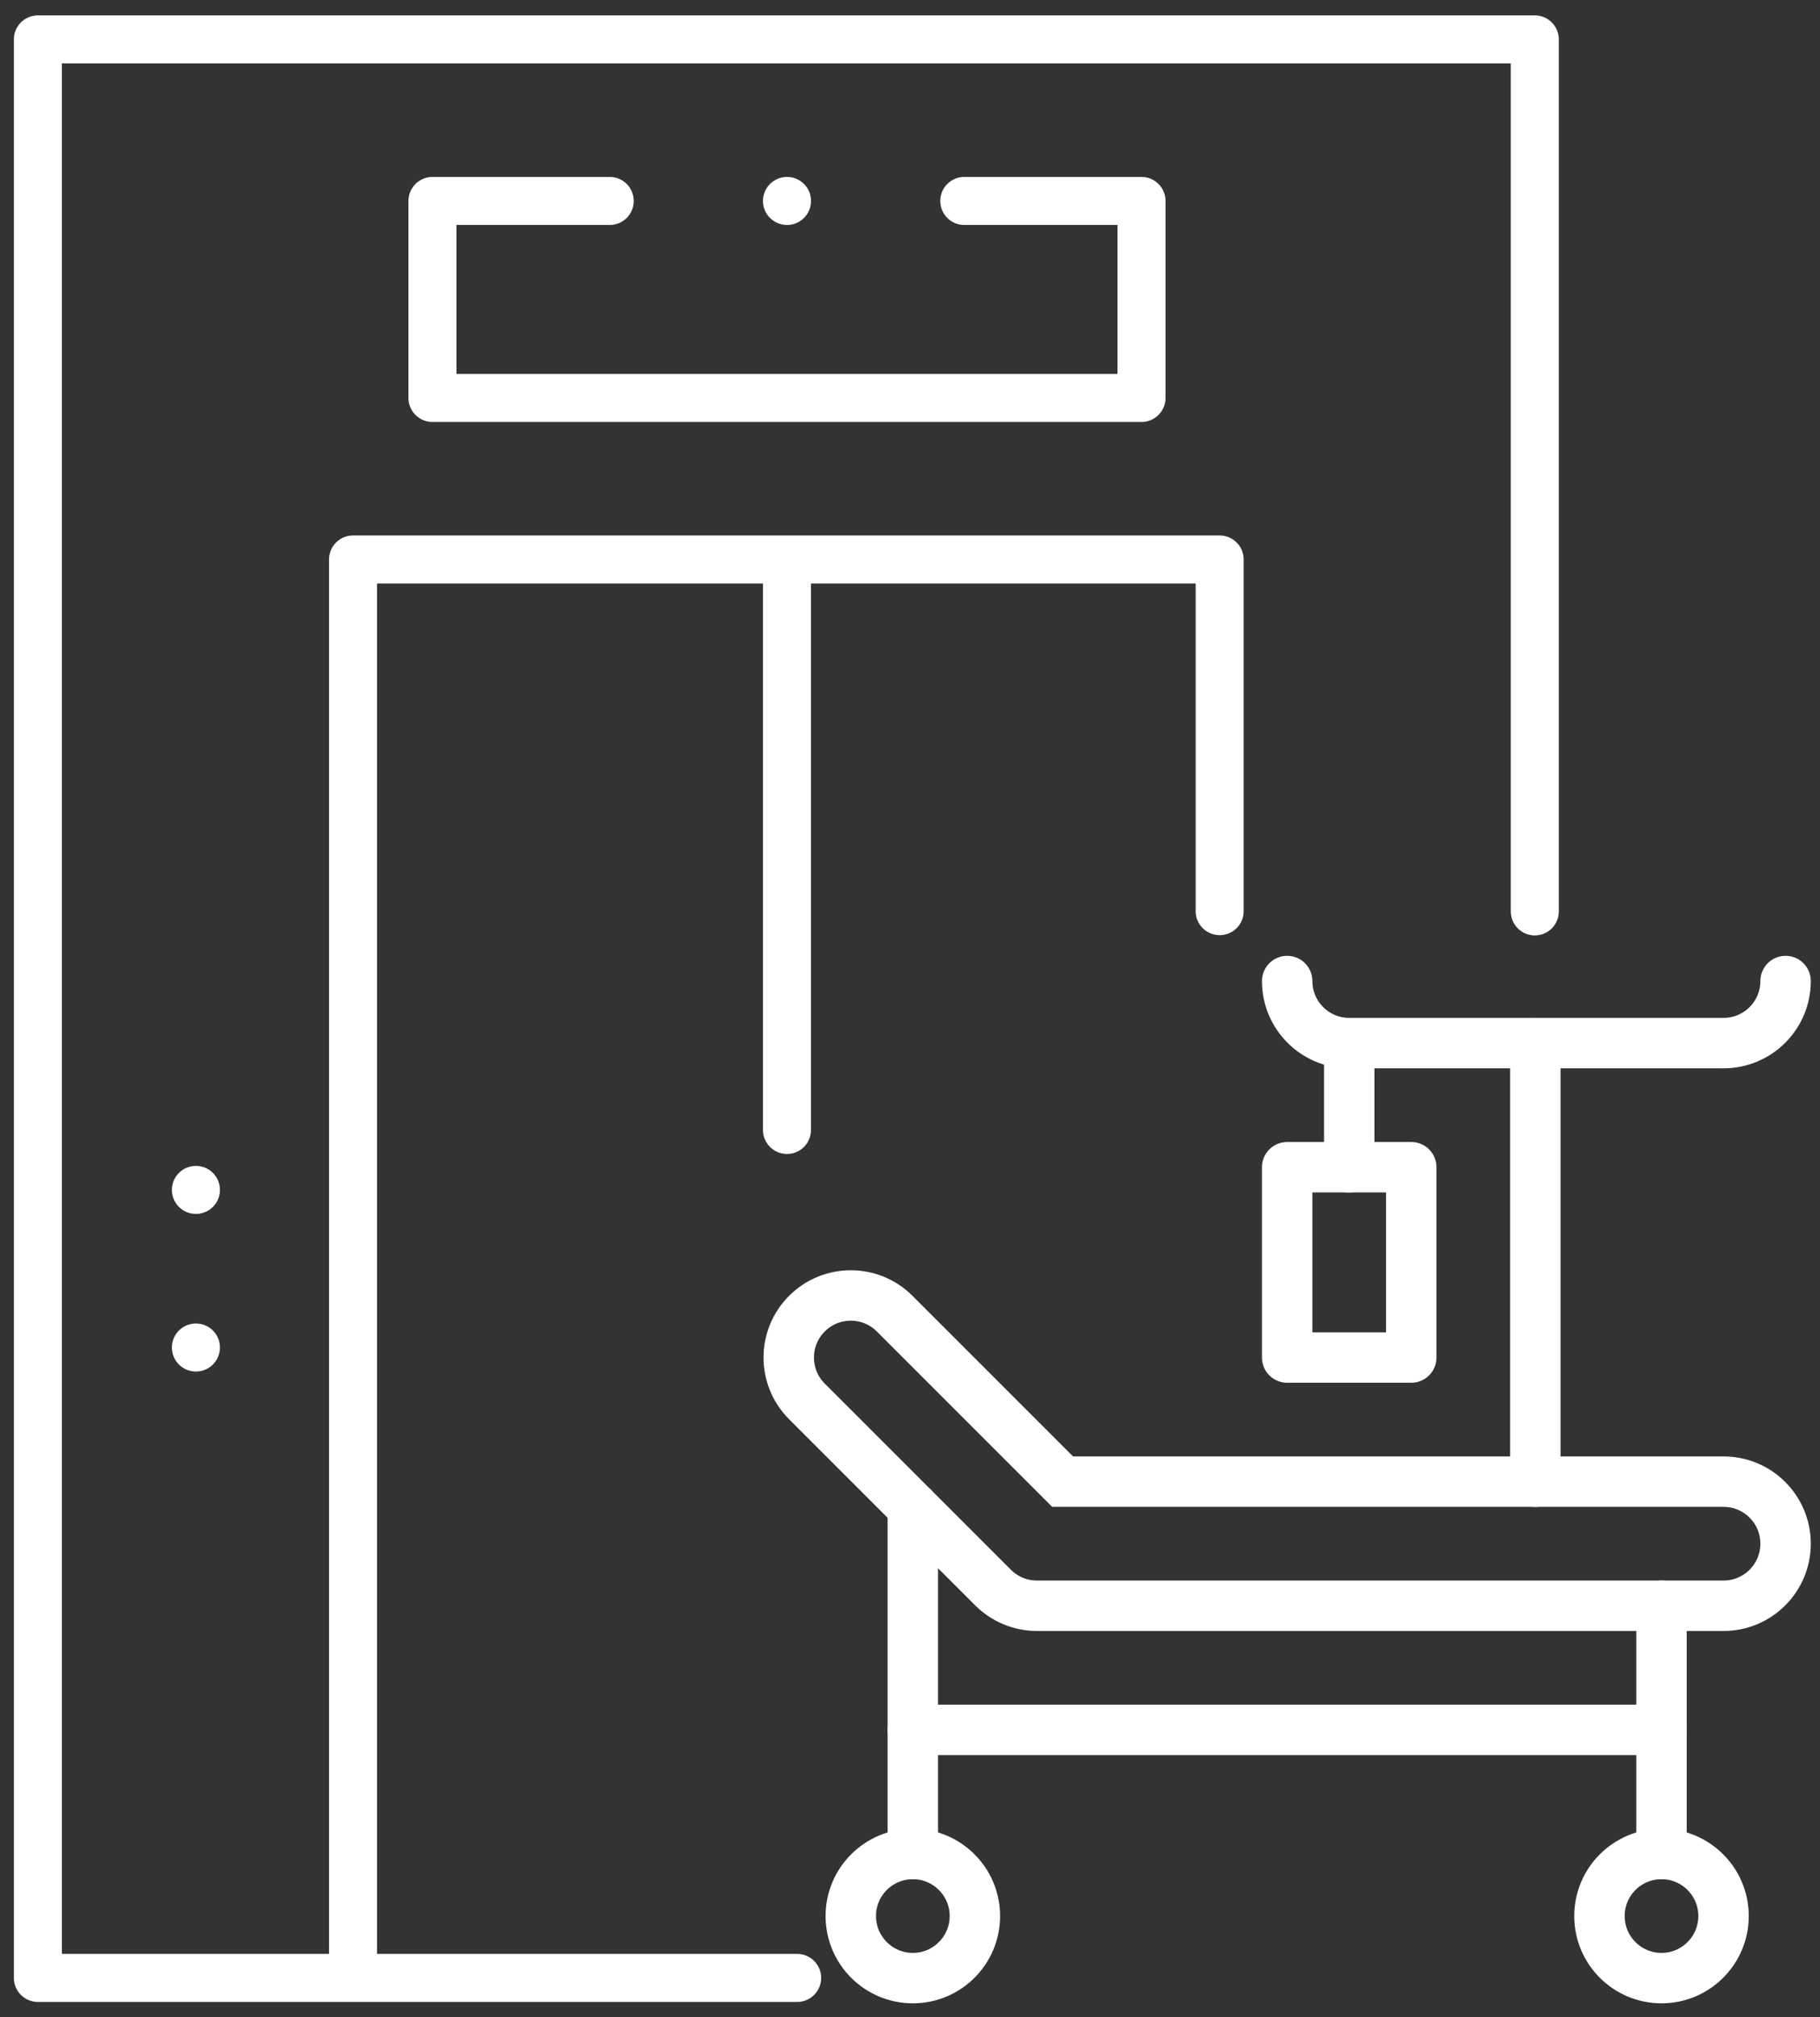
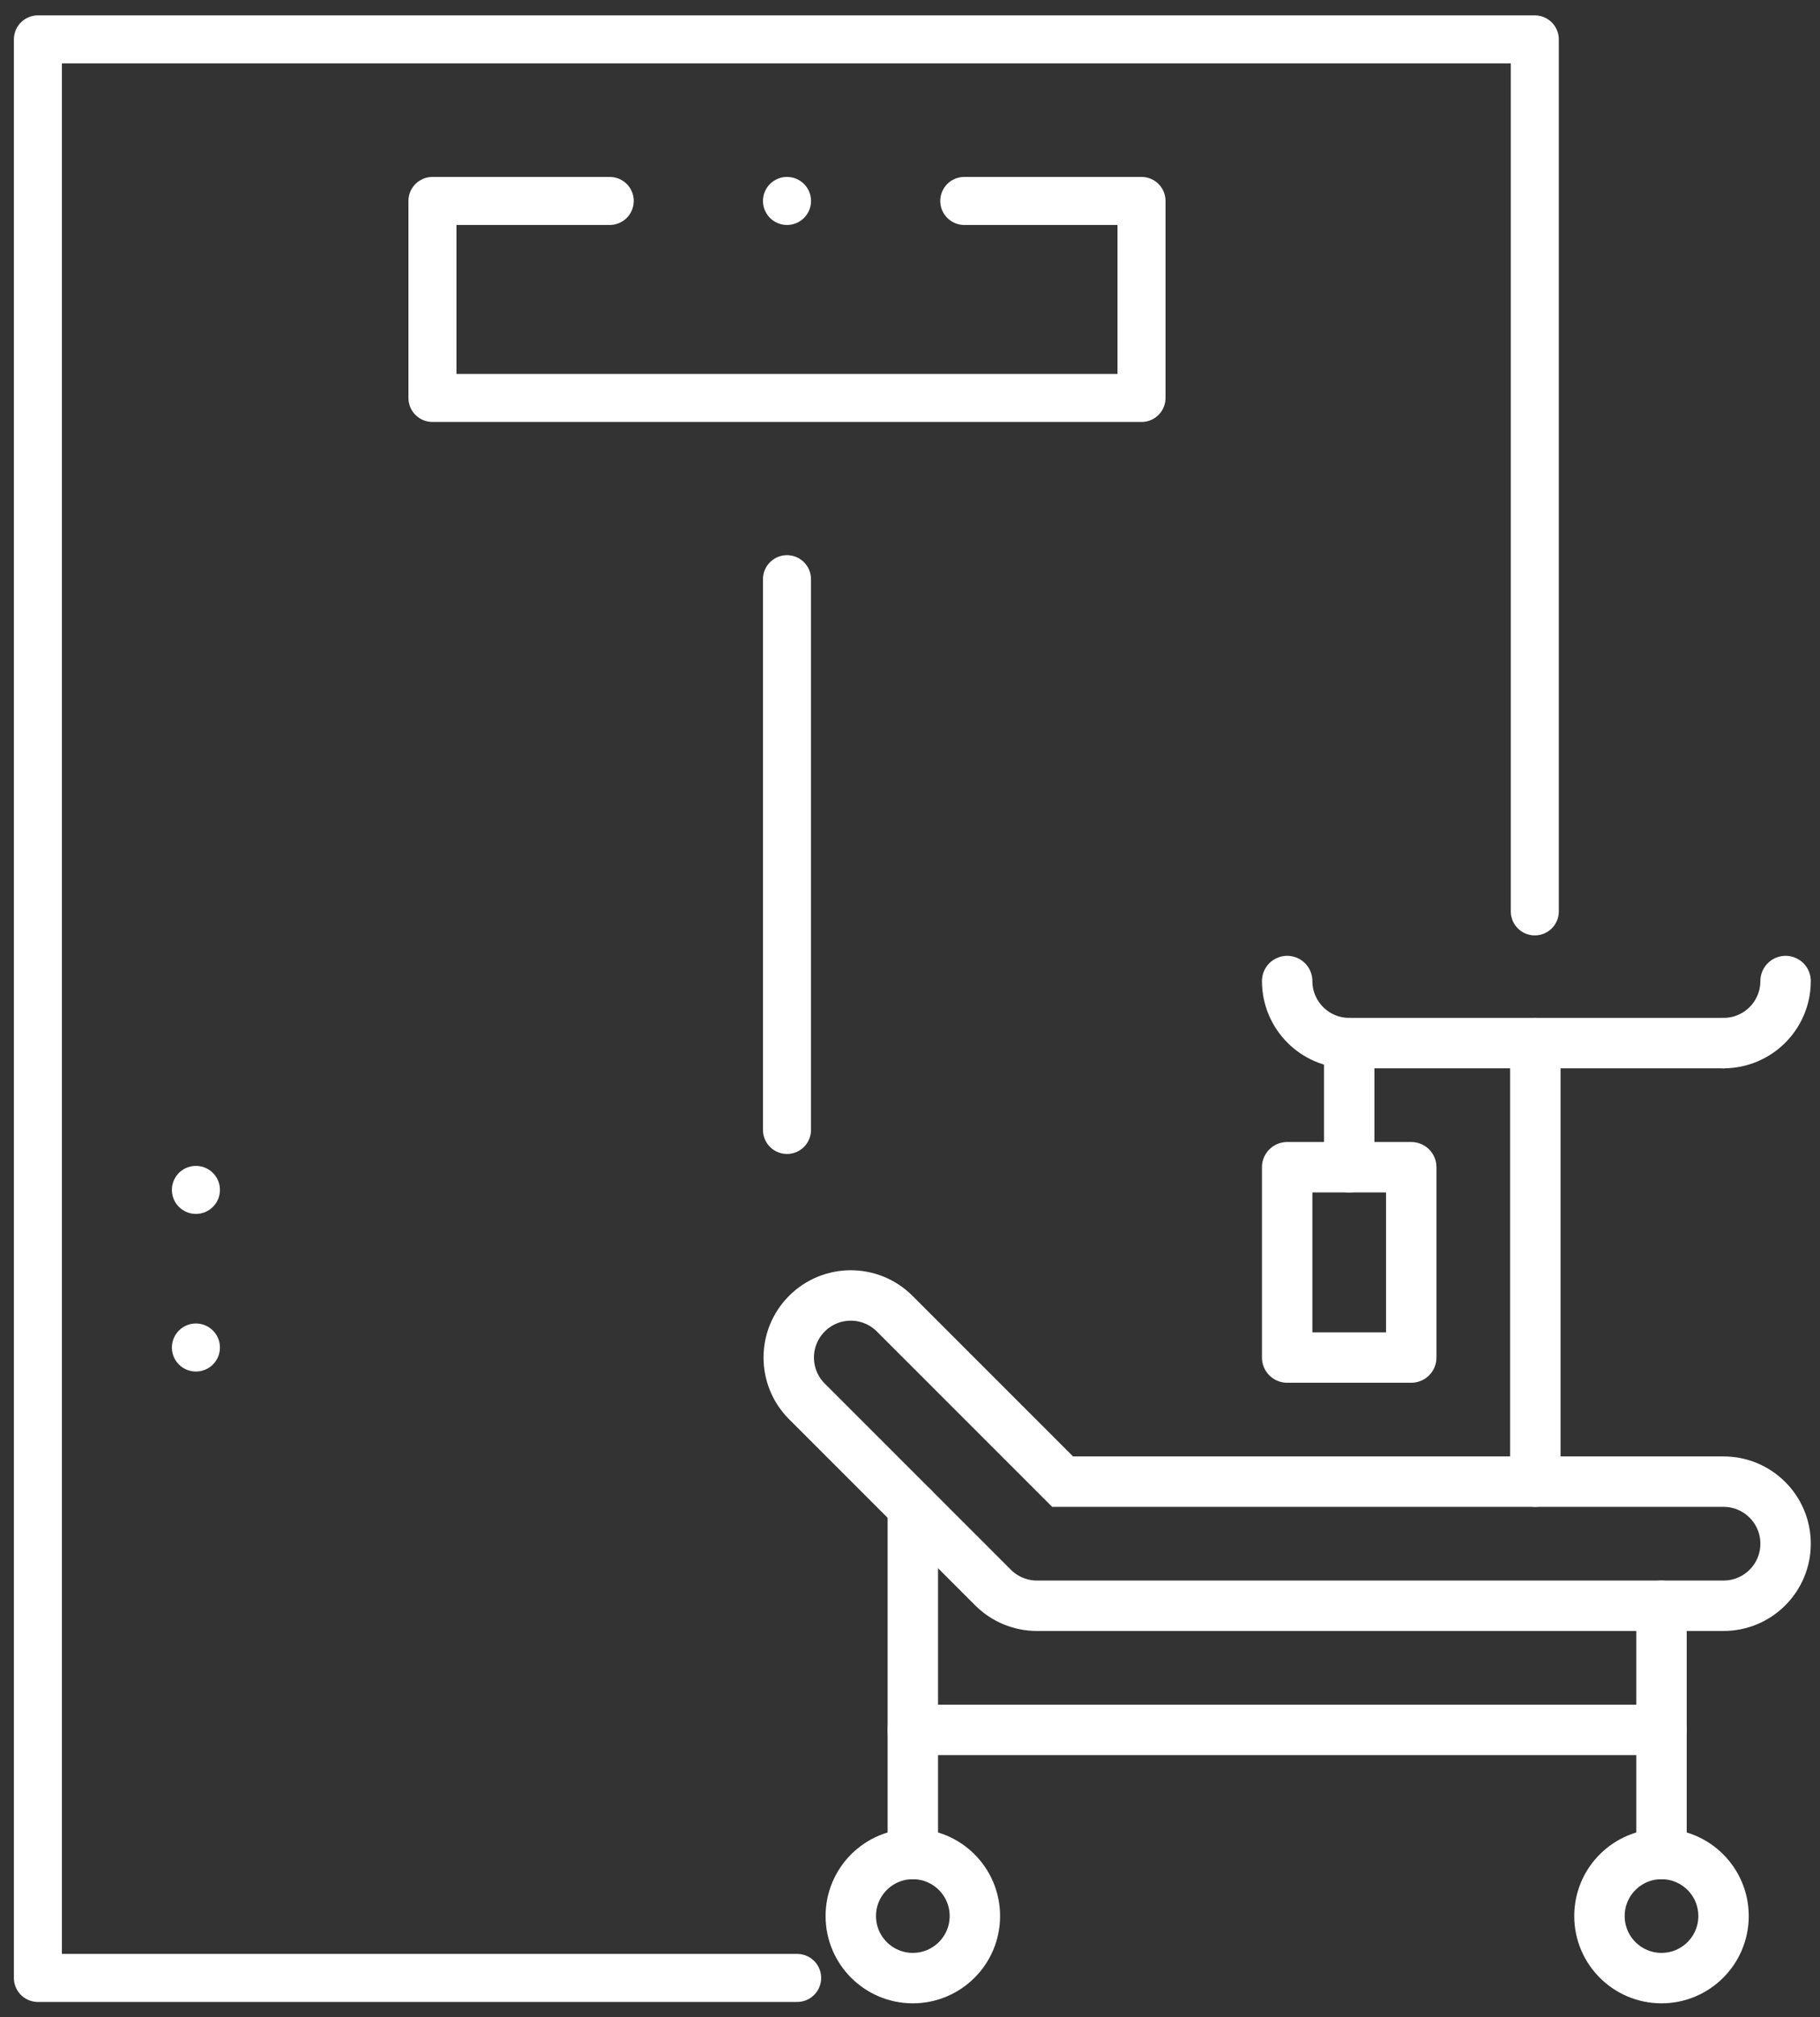
<svg xmlns="http://www.w3.org/2000/svg" version="1.1" id="Capa_1" x="0px" y="0px" width="758px" height="840px" viewBox="632.5 0 758 840" enable-background="new 632.5 0 758 840" xml:space="preserve">
  <rect x="632.5" y="0" width="758" height="840" fill="#333333" stroke="none" />
  <g>
    <path id="path1107" fill="none" stroke="#FFFFFF" stroke-width="21" stroke-miterlimit="10" d="M1376.168,642.786   c0,14.269-11.572,25.84-25.841,25.84h-285.966c-6.851,0-13.425-2.726-18.27-7.57l-77.521-77.521   c-10.094-10.094-10.094-26.445,0-36.54c10.094-10.094,26.445-10.094,36.539,0l69.951,69.952h275.267   C1364.596,616.946,1376.168,628.516,1376.168,642.786z" />
    <path id="path1111" fill="none" stroke="#FFFFFF" stroke-width="21" stroke-miterlimit="10" d="M1038.521,797.827   c0,14.271-11.571,25.841-25.842,25.841s-25.84-11.569-25.84-25.841c0-14.272,11.569-25.841,25.84-25.841   S1038.521,783.555,1038.521,797.827z" />
    <path id="path1115" fill="none" stroke="#FFFFFF" stroke-width="21" stroke-miterlimit="10" d="M1350.327,797.827   c0,14.271-11.571,25.841-25.84,25.841c-14.272,0-25.84-11.569-25.84-25.841c0-14.272,11.567-25.841,25.84-25.841   C1338.756,771.986,1350.327,783.555,1350.327,797.827z" />
    <path id="path1119" fill="none" stroke="#FFFFFF" stroke-width="21" stroke-linecap="round" stroke-linejoin="round" stroke-miterlimit="10" d="   M1324.487,771.986v-103.36" />
    <path id="path1123" fill="none" stroke="#FFFFFF" stroke-width="21" stroke-linecap="round" stroke-linejoin="round" stroke-miterlimit="10" d="   M1012.68,771.986V627.646" />
    <path id="path1127" fill="none" stroke="#FFFFFF" stroke-width="21" stroke-linecap="round" stroke-linejoin="round" stroke-miterlimit="10" d="   M1012.68,720.307h311.808" />
    <path id="path1129" fill="none" stroke="#FFFFFF" stroke-width="21" stroke-linecap="round" stroke-linejoin="round" stroke-miterlimit="10" d="   M1220.264,565.265h-51.68v-79.243h51.68V565.265z" />
    <path id="path1133" fill="none" stroke="#FFFFFF" stroke-width="21" stroke-linecap="round" stroke-linejoin="round" stroke-miterlimit="10" d="   M1194.423,486.021V434.34h77.521v182.606" />
    <path id="path1137" fill="none" stroke="#FFFFFF" stroke-width="21" stroke-linecap="round" stroke-linejoin="round" stroke-miterlimit="10" d="   M1194.423,434.34c-14.271,0-25.839-11.568-25.839-25.84" />
    <path id="path1141" fill="none" stroke="#FFFFFF" stroke-width="21" stroke-linecap="round" stroke-linejoin="round" stroke-miterlimit="10" d="   M1350.327,434.34c14.271,0,25.841-11.568,25.841-25.84" />
    <path id="path1145" fill="none" stroke="#FFFFFF" stroke-width="21" stroke-linecap="round" stroke-linejoin="round" stroke-miterlimit="10" d="   M1350.327,434.34h-78.384" />
  </g>
  <g>
    <path fill="none" stroke="#FFFFFF" stroke-width="20" stroke-linecap="round" stroke-linejoin="round" stroke-miterlimit="2.613" d="   M886.444,83.672h-73.835v82.031h295.313V83.672h-73.821 M960.266,83.672h0.012" />
    <polyline fill="none" stroke="#FFFFFF" stroke-width="20" stroke-linecap="round" stroke-linejoin="round" stroke-miterlimit="2.613" points="   964.5,823.594 648.281,823.594 648.281,16.406 1271.719,16.406 1271.719,379.5  " />
-     <polyline fill="none" stroke="#FFFFFF" stroke-width="20" stroke-linecap="round" stroke-linejoin="round" stroke-miterlimit="2.613" points="   779.531,816.391 779.531,232.967 1140.469,232.967 1140.469,379.391  " />
    <line fill="none" stroke="#FFFFFF" stroke-width="20" stroke-linecap="round" stroke-linejoin="round" stroke-miterlimit="2.613" x1="960.266" y1="241.172" x2="960.266" y2="470.5" />
    <line fill="none" stroke="#FFFFFF" stroke-width="20" stroke-linecap="round" stroke-linejoin="round" stroke-miterlimit="22.926" x1="714.087" y1="495.467" x2="714.101" y2="495.467" />
    <line fill="none" stroke="#FFFFFF" stroke-width="20" stroke-linecap="round" stroke-linejoin="round" stroke-miterlimit="22.926" x1="714.087" y1="561.094" x2="714.101" y2="561.094" />
  </g>
</svg>